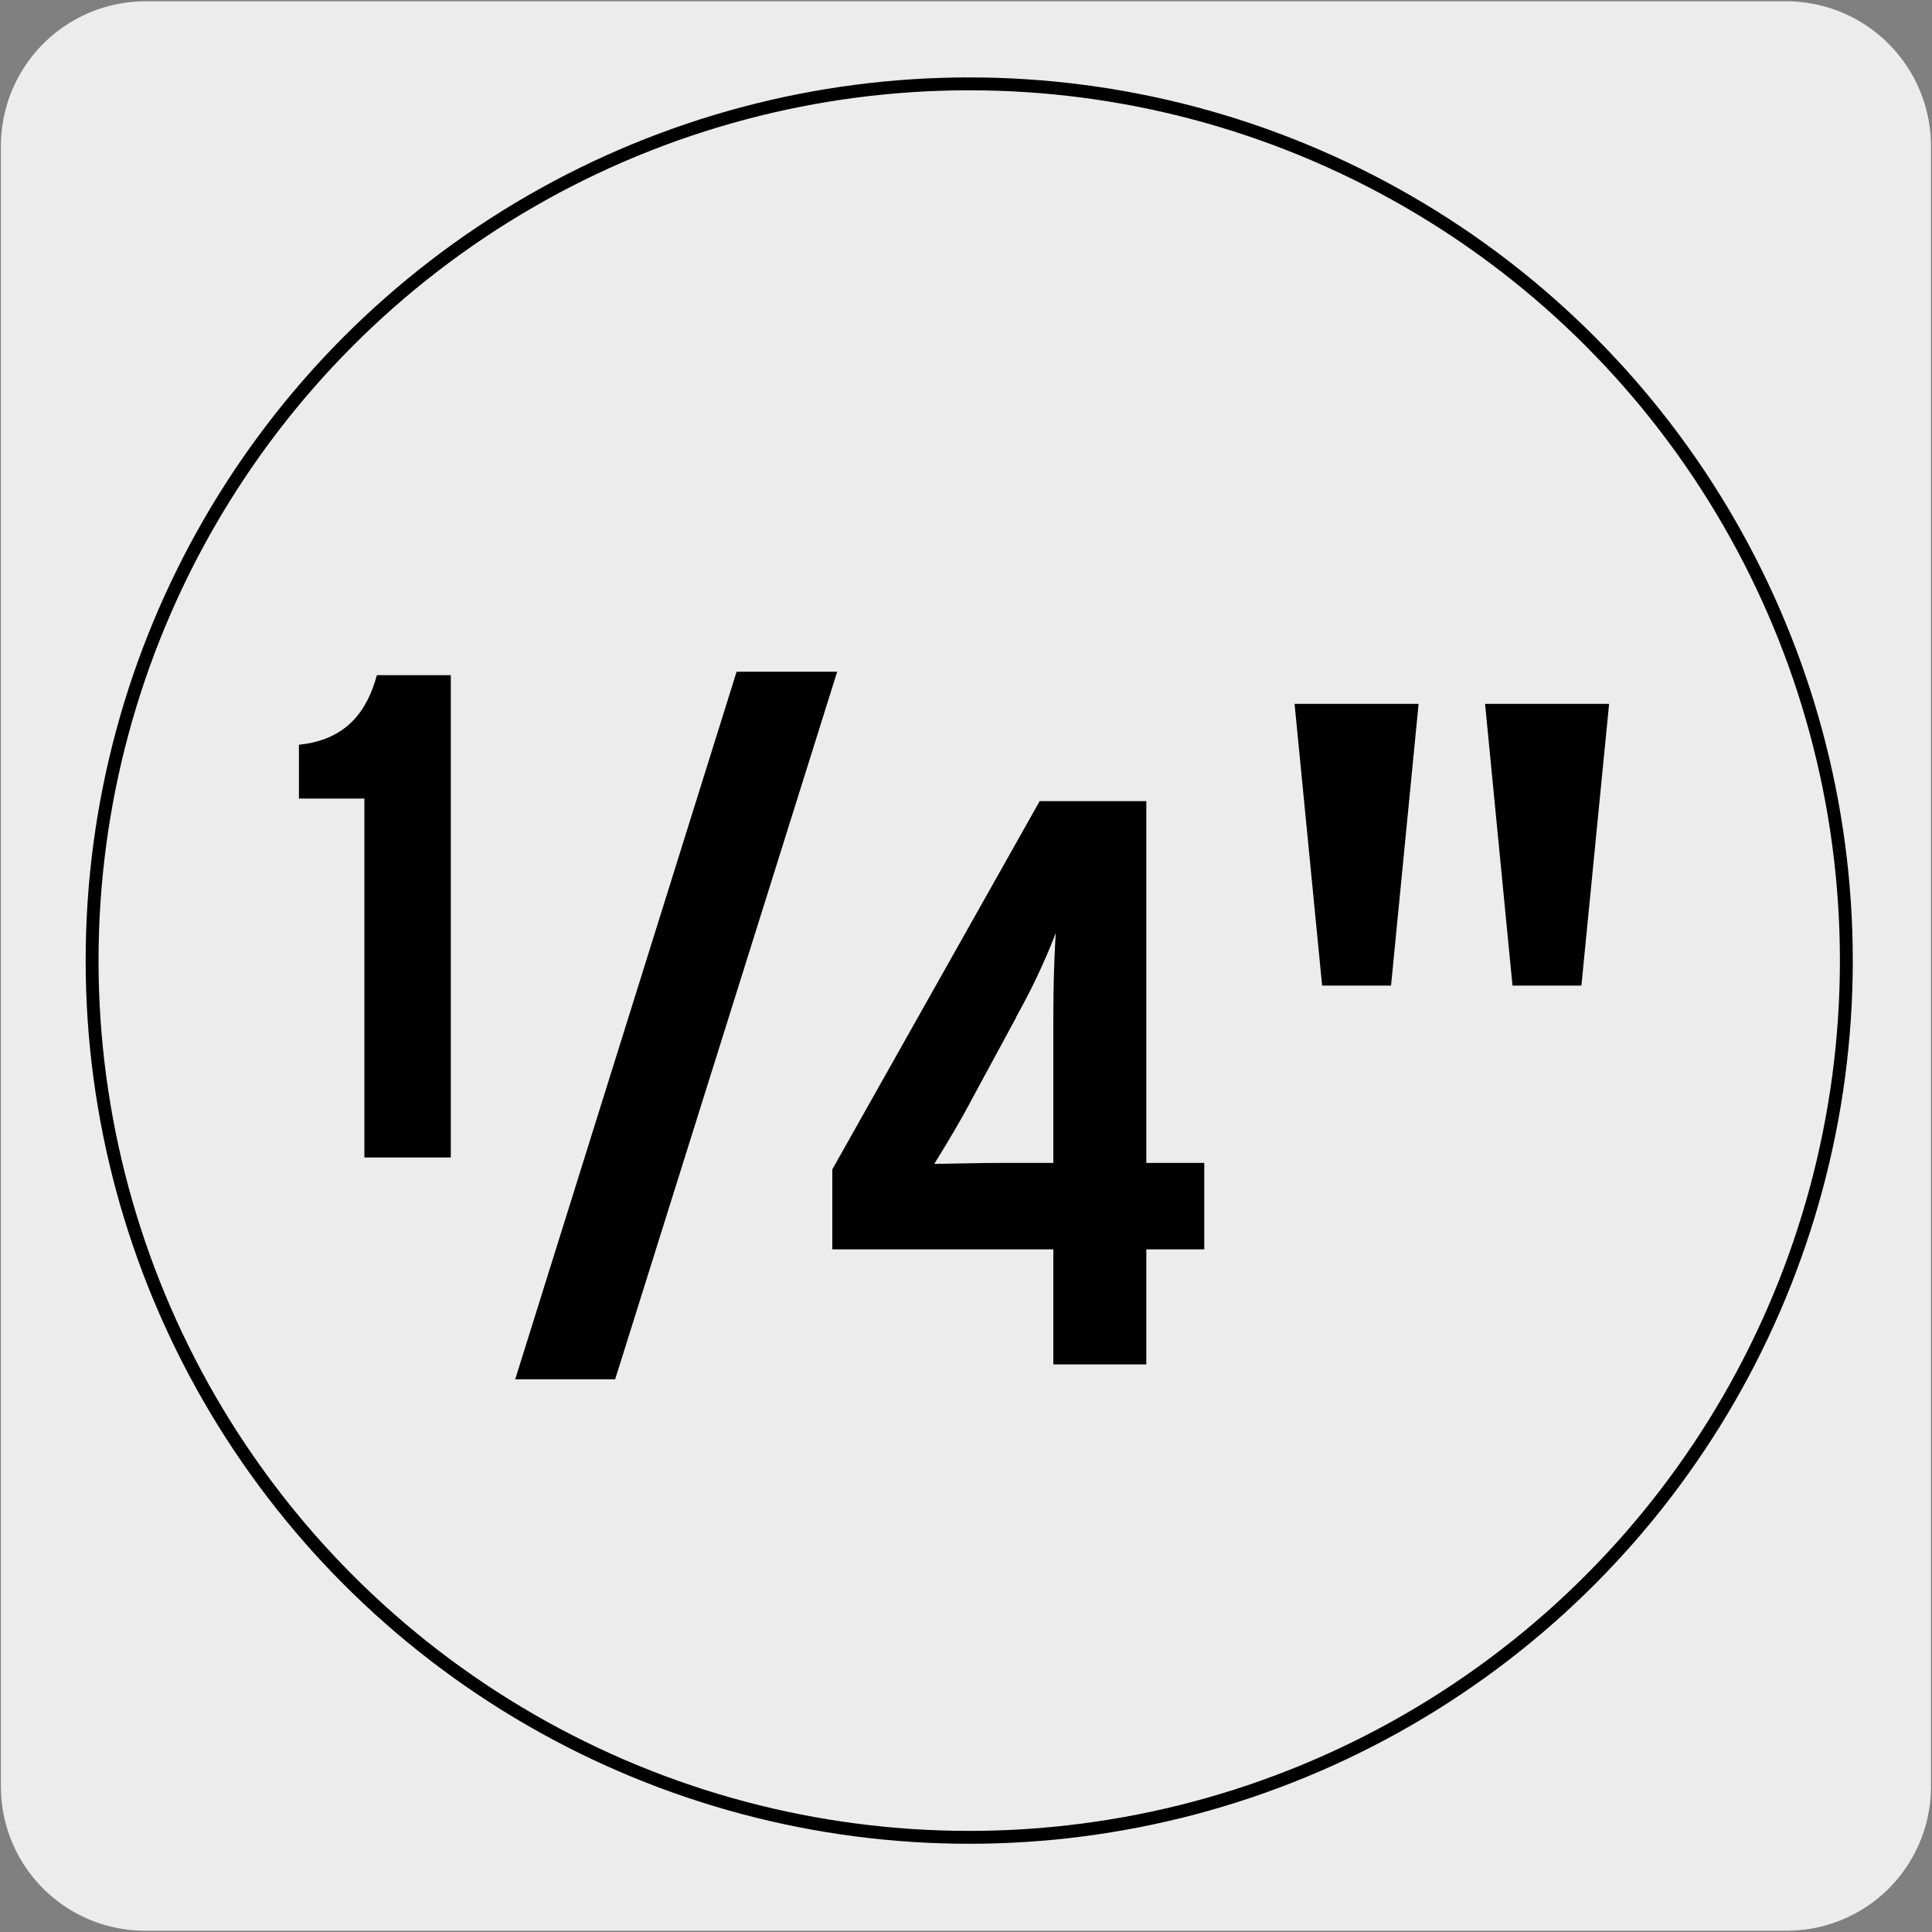
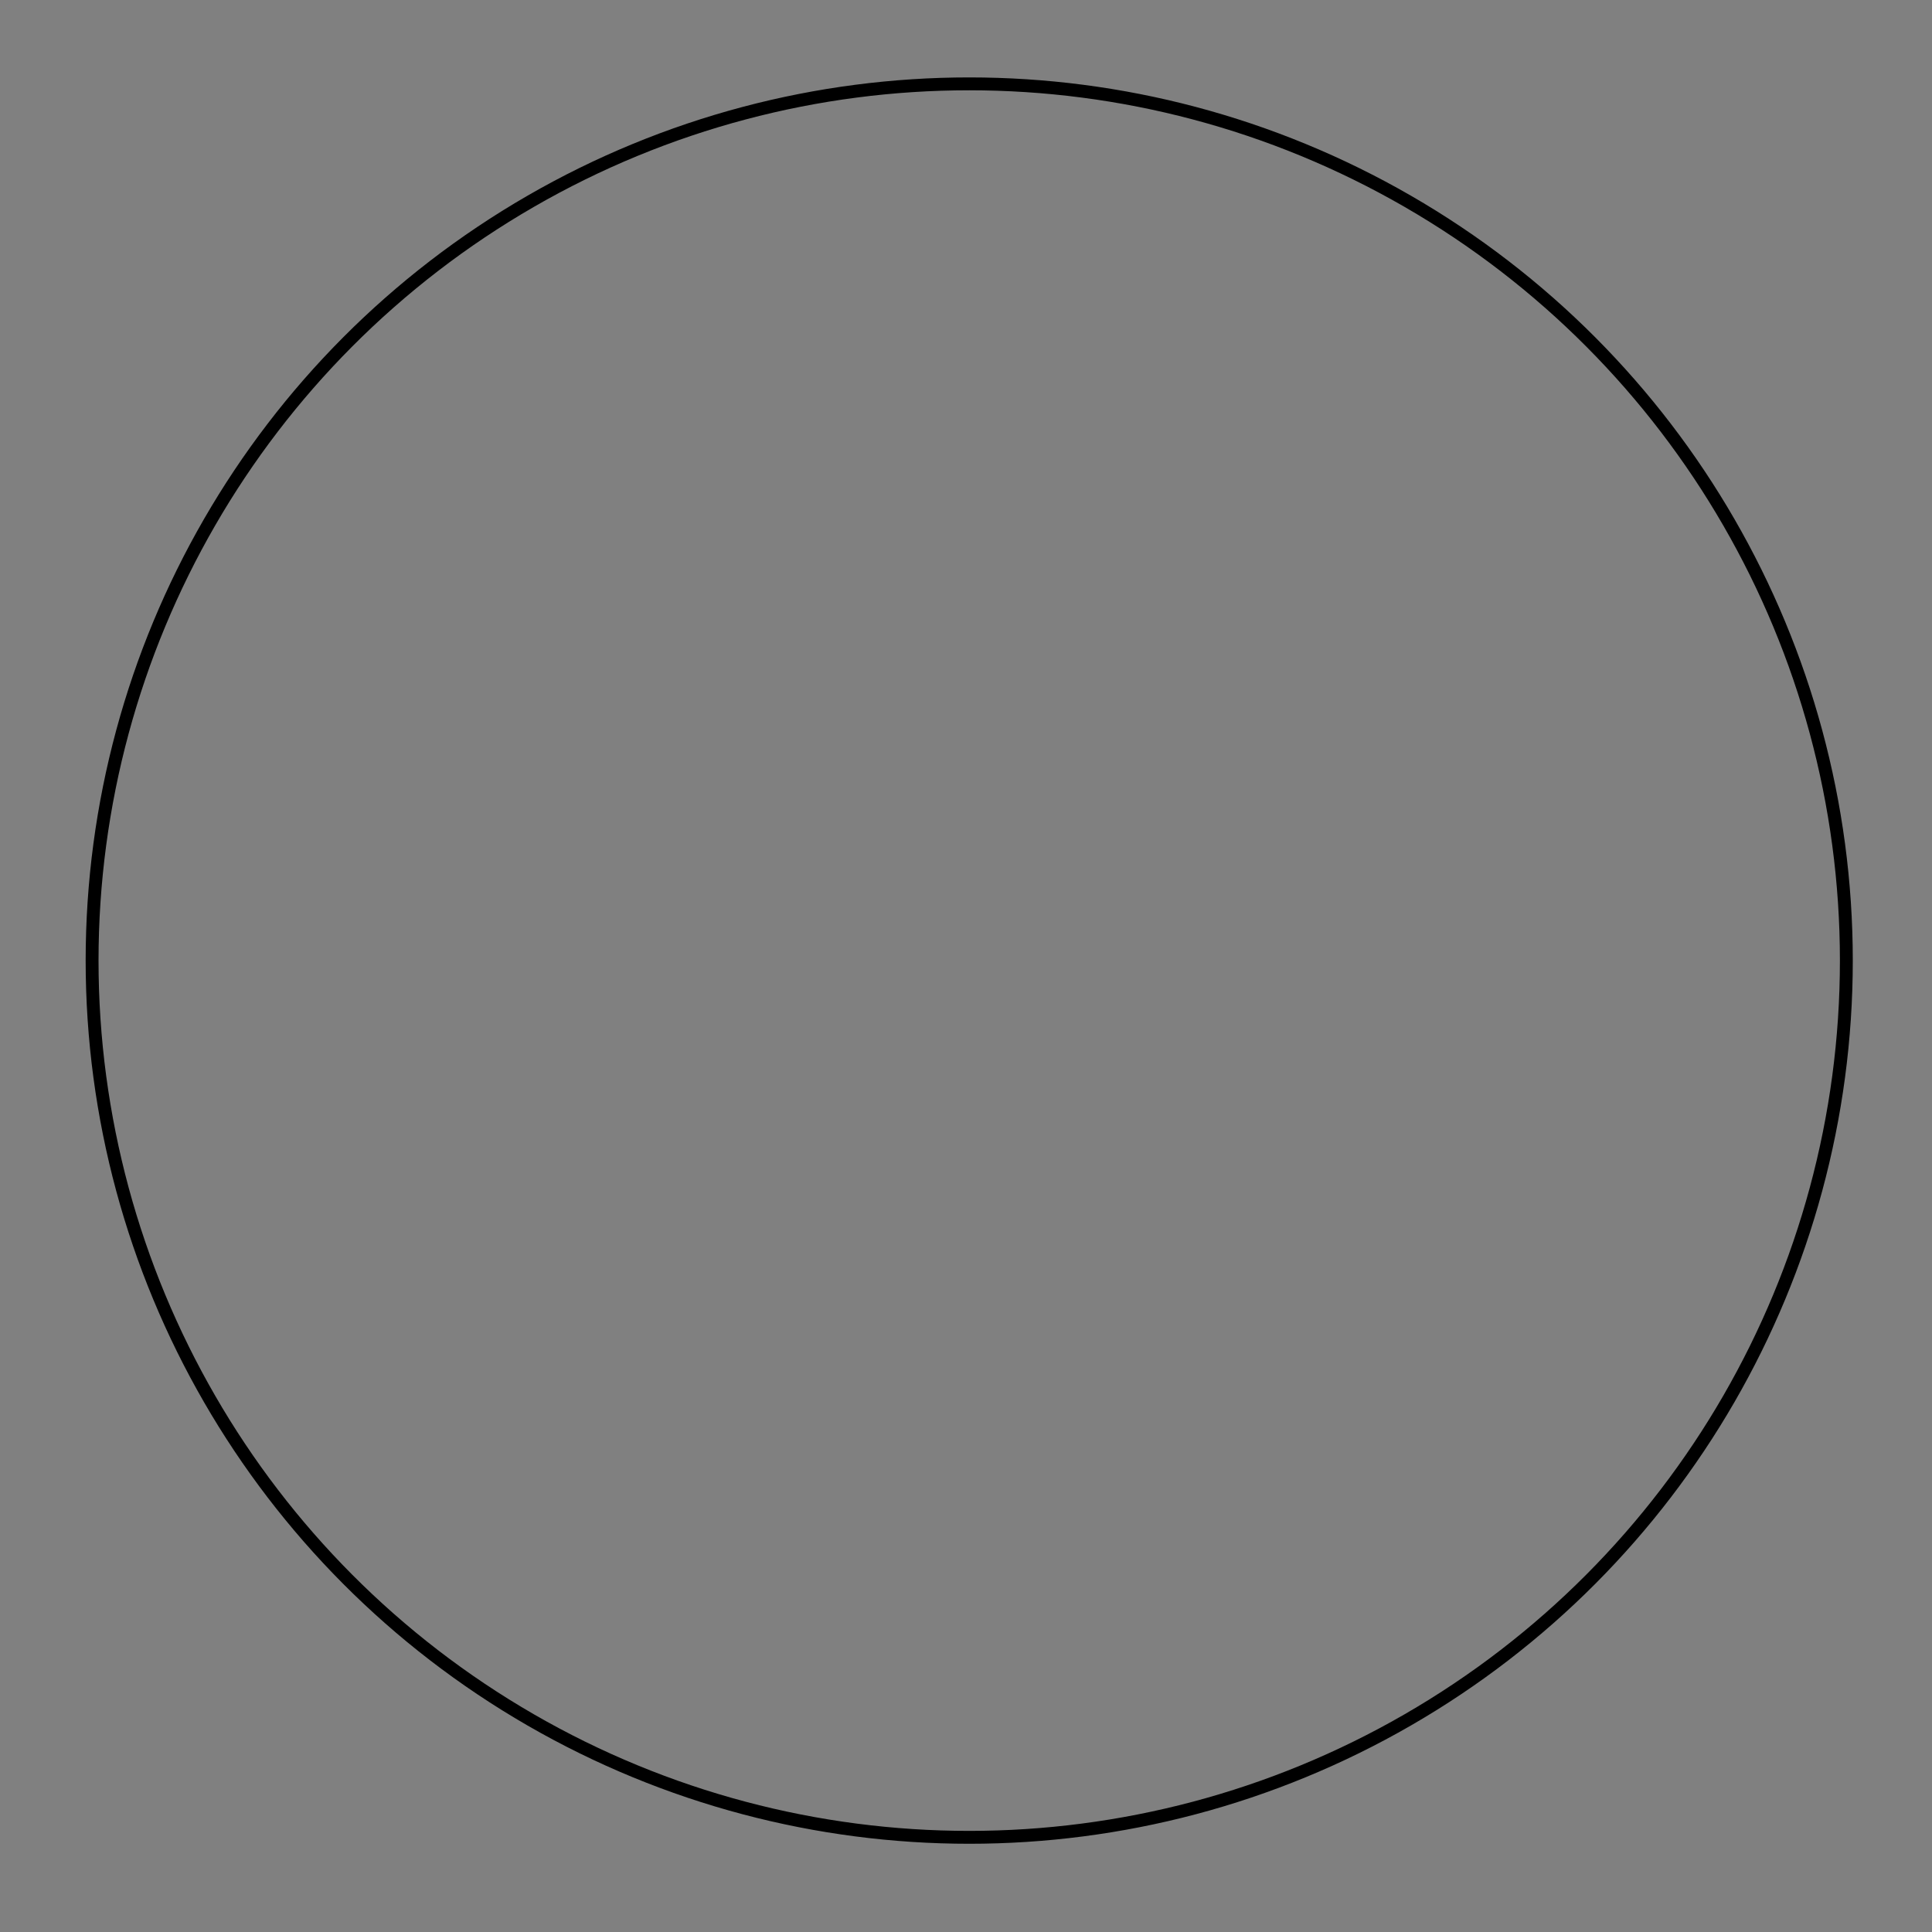
<svg xmlns="http://www.w3.org/2000/svg" viewBox="0 0 150 150">
  <rect x="0" y="0" width="150" height="150" fill="#808080" stroke="none" />
  <defs>
    <style>.cls-1{fill:#edecec;}.cls-2{fill:none;stroke:#000;stroke-miterlimit:10;}</style>
  </defs>
  <title>12446-01</title>
  <g id="Capa_2" data-name="Capa 2">
-     <path class="cls-1" d="M11.32.1H138.64a11.25,11.25,0,0,1,11.28,11.21v127.4a11.19,11.19,0,0,1-11.2,11.19H11.27A11.19,11.19,0,0,1,.07,138.71h0V11.34A11.24,11.24,0,0,1,11.32.1Z" />
-   </g>
+     </g>
  <g id="Capa_3" data-name="Capa 3">
    <ellipse class="cls-2" cx="75.25" cy="74.58" rx="68.1" ry="68.07" />
-     <path d="M28.29,89.87V62H23.21V57.82c3.69-.37,5.3-2.62,6.05-5.4H35V89.87Z" />
-     <path d="M47.76,107.09H40L57.19,52.15H65Z" />
-     <path d="M89,97v8.93H81.78V97H64.62V90.79L80.72,62.2H89V90.29h4.5V97Zm-10.11-18L75.48,85.3c-.88,1.69-2.13,3.75-2.94,5.06,1.25,0,3.19-.07,5.12-.07h4.12V79.74c0-3.18.06-5.18.19-7.3A50.35,50.35,0,0,1,78.91,78.93Z" />
-     <path d="M108,76.52h-5.35l-2.14-21.87h9.63Zm14.78,0h-5.35L115.3,54.65h9.63Z" />
  </g>
</svg>